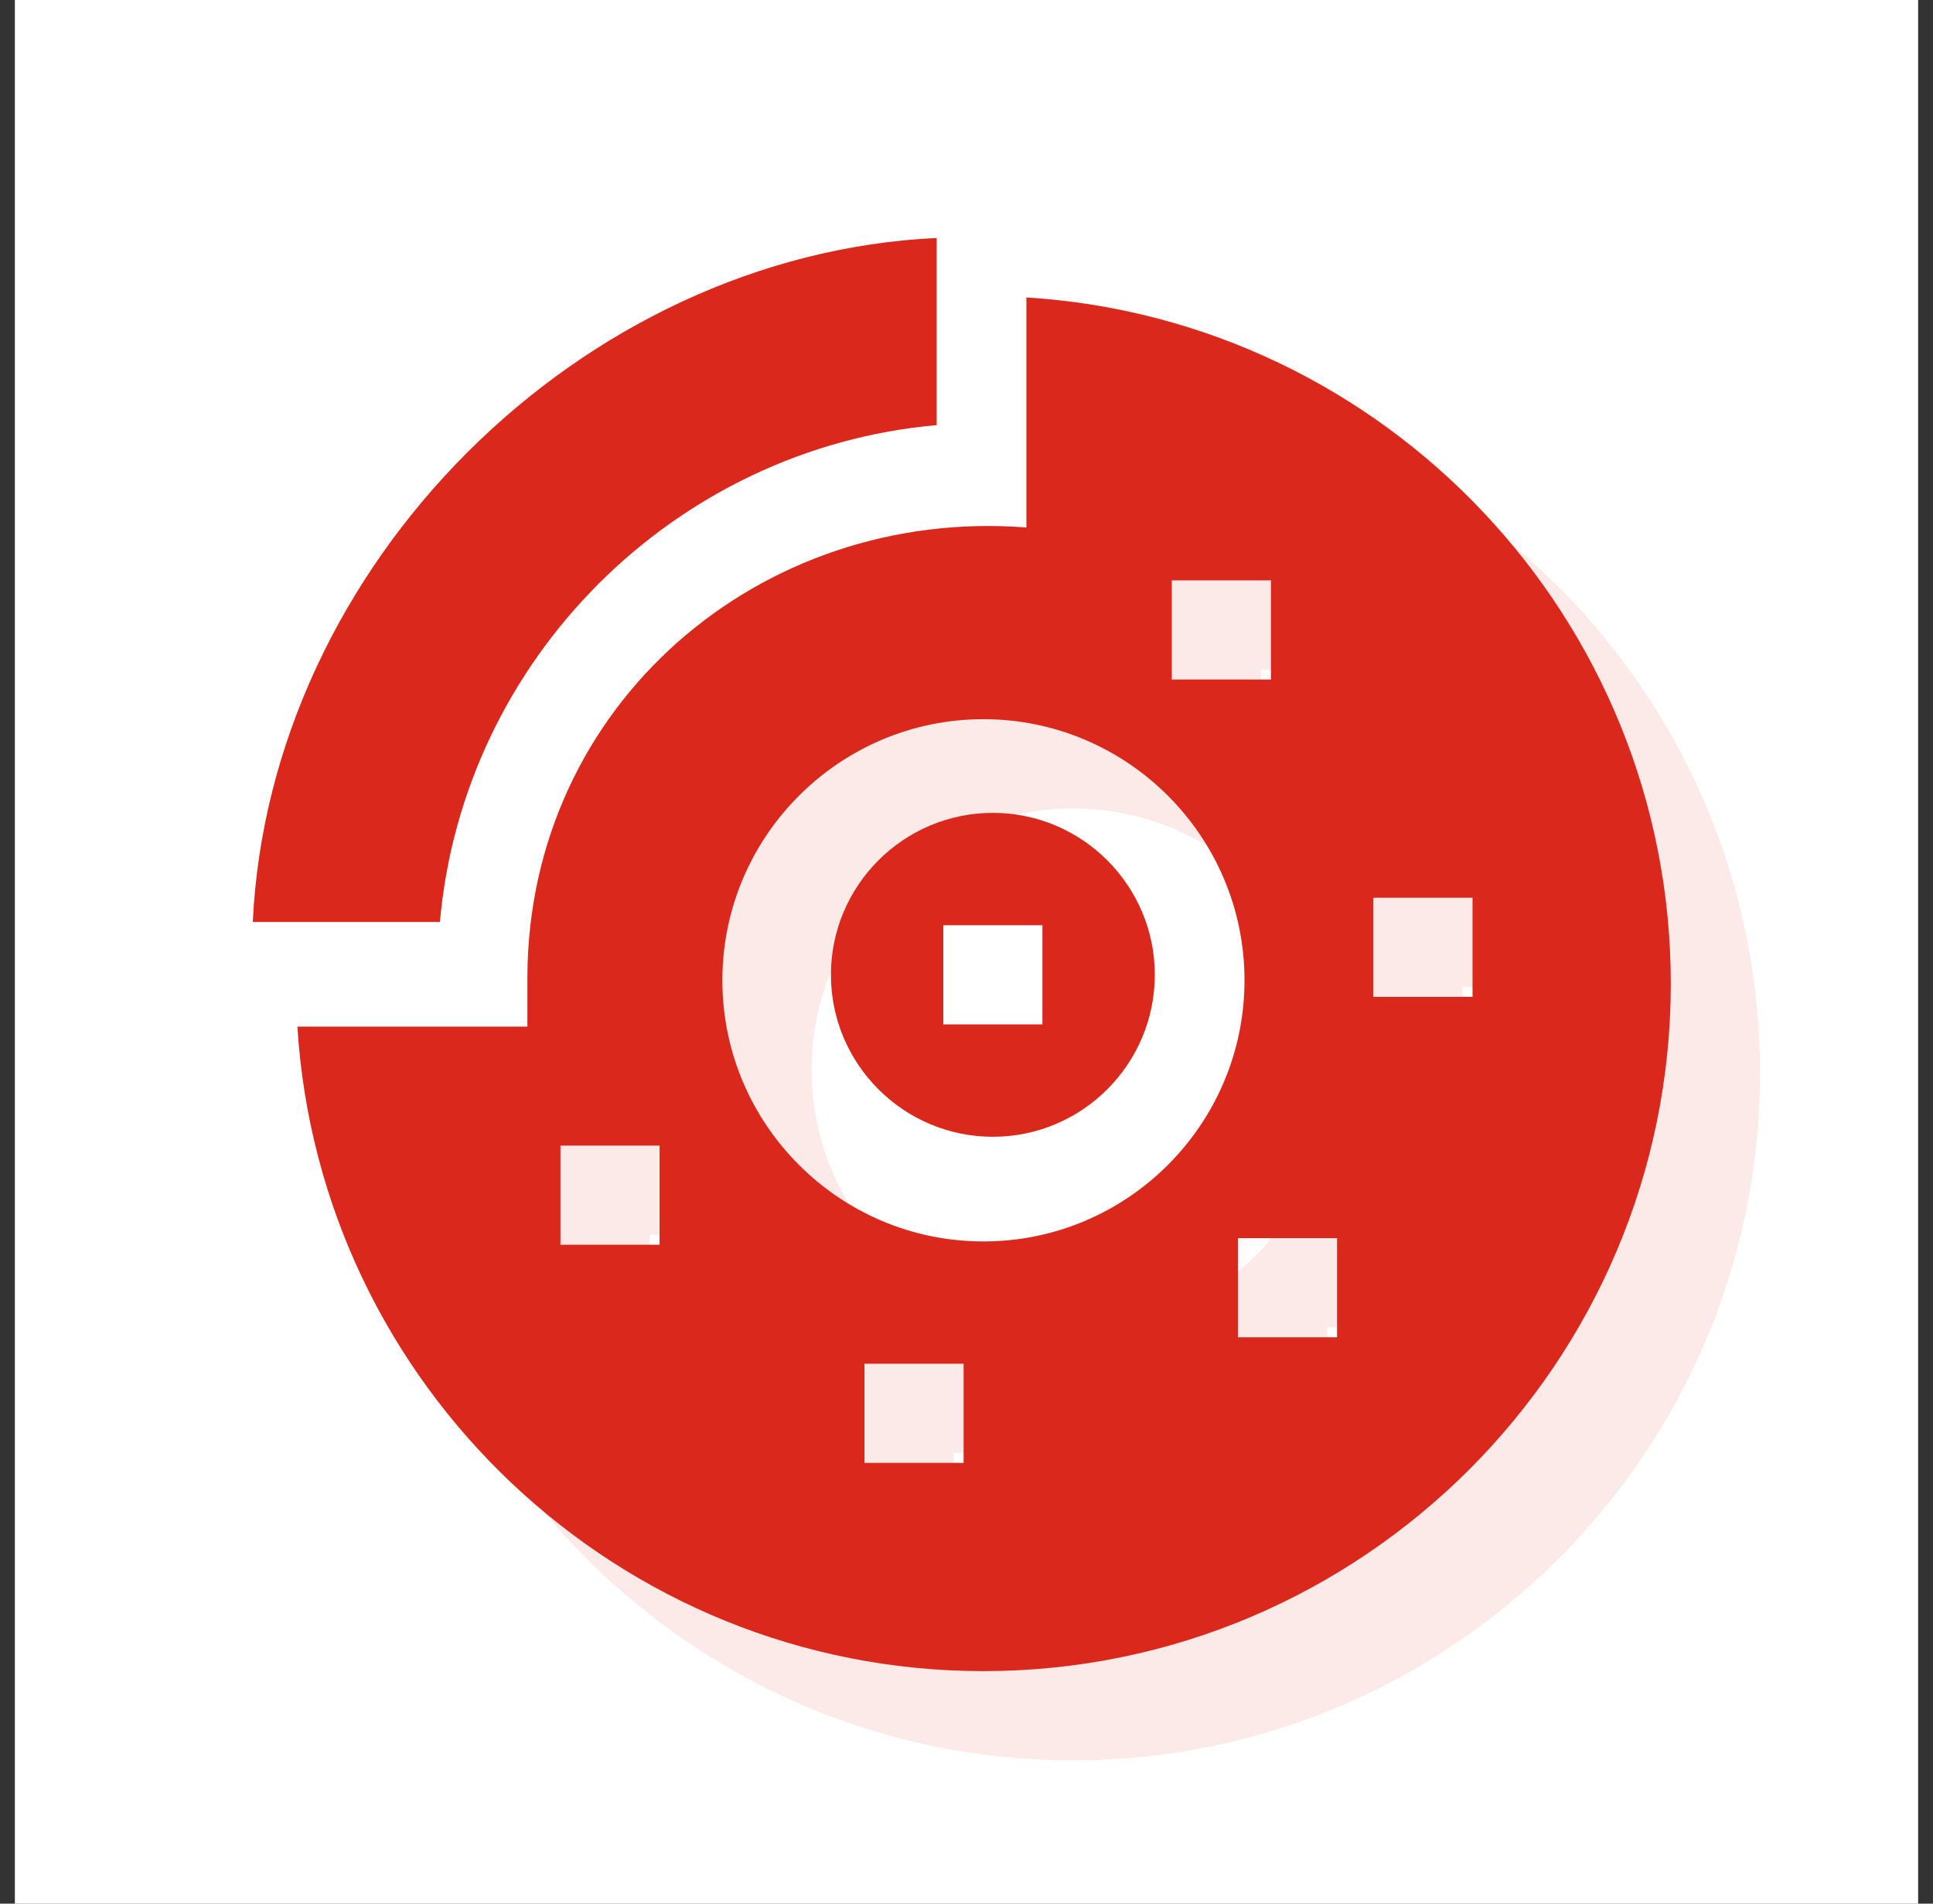
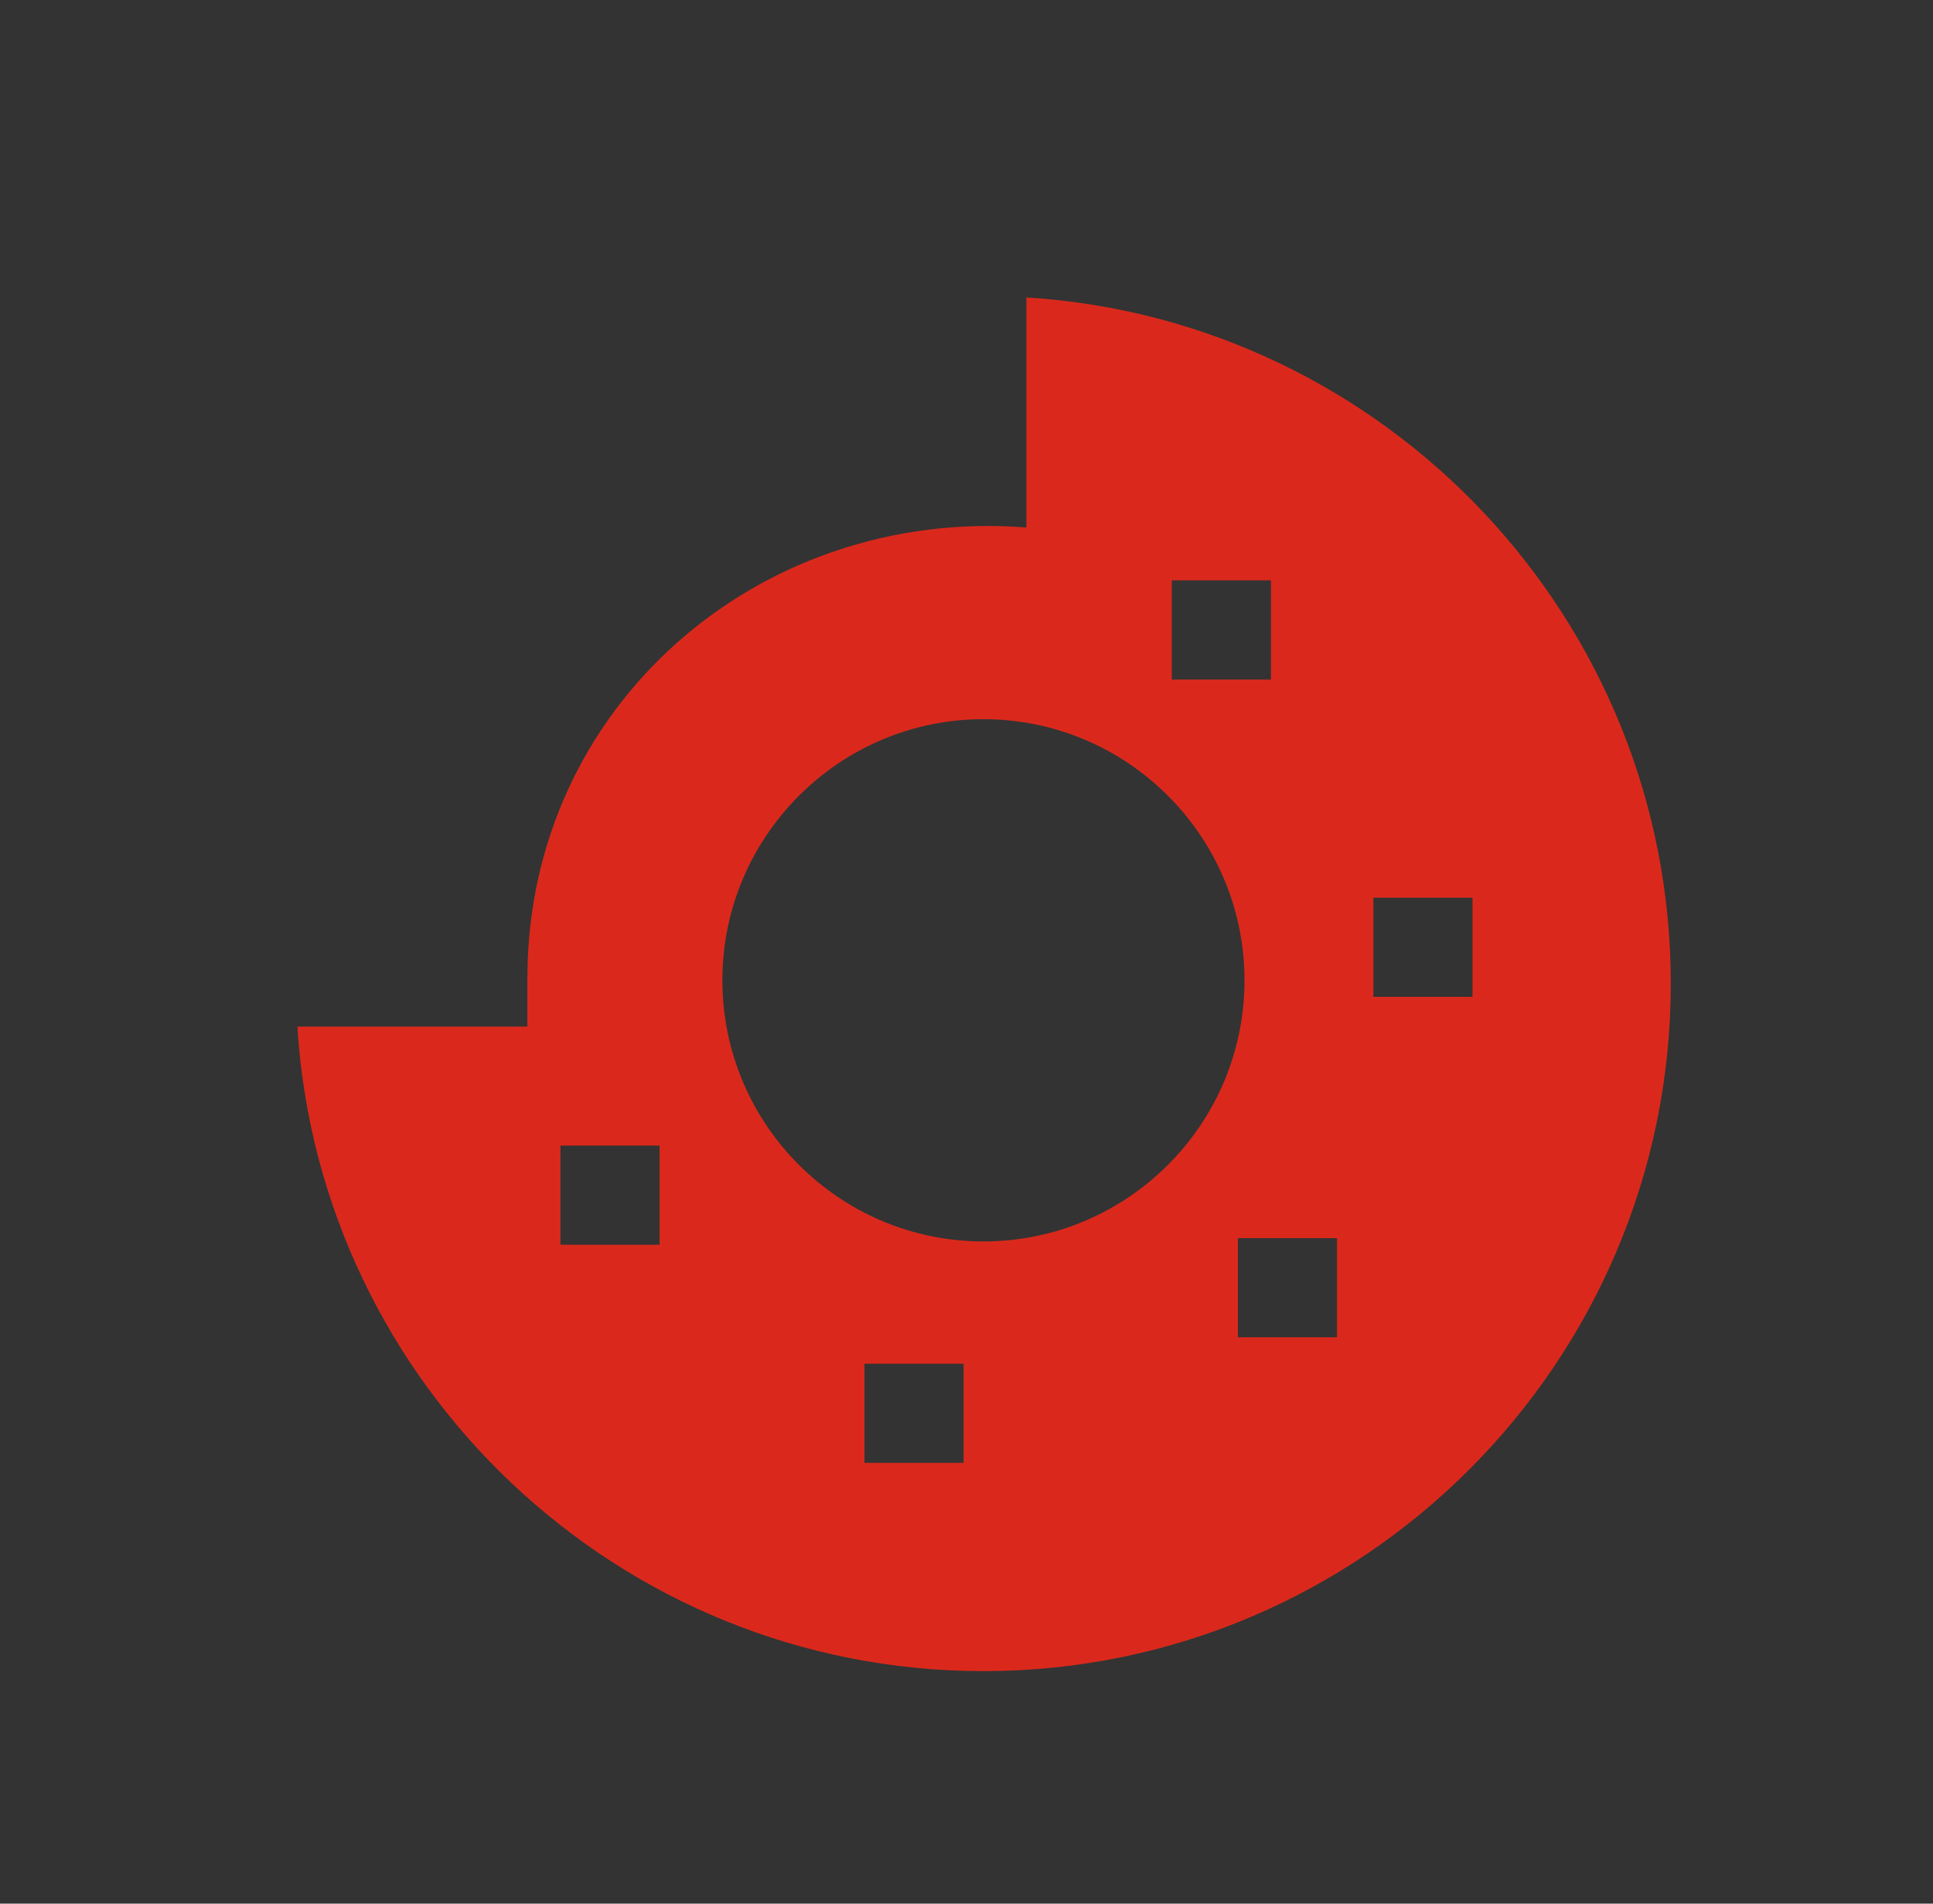
<svg xmlns="http://www.w3.org/2000/svg" width="65" height="64" viewBox="0 0 65 64" fill="none">
  <rect x="0" y="0" width="65" height="64" fill="#333333" stroke="none" />
-   <rect x="0.5" width="64" height="64" fill="white" />
-   <path d="M37.514 13V20.734C28.53 20.034 20.761 26.728 20.734 35.847C20.734 35.847 20.734 37.514 20.734 37.514H13C13.748 49.589 23.81 59.183 36.069 59.183C48.814 59.183 59.183 48.814 59.183 36.069C59.183 23.81 49.589 13.748 37.514 13ZM32.069 52.182V48.849H35.403V52.182H32.069ZM47.96 44.626V47.96H44.626V44.626H47.96ZM45.737 25.846H42.403V22.512H45.737V25.846ZM49.182 36.514V33.18H52.516V36.514H49.182ZM36.069 27.179C40.91 27.179 44.848 31.118 44.848 35.958C44.848 40.799 40.91 44.737 36.069 44.737C31.229 44.737 27.291 40.799 27.291 35.958C27.291 31.118 31.229 27.179 36.069 27.179ZM21.846 41.514H25.179V44.848H21.846V41.514Z" fill="#FBEAE8" />
-   <path d="M33.386 38.218C36.389 38.218 38.832 35.776 38.832 32.773C38.832 29.771 36.389 27.328 33.386 27.328C30.384 27.328 27.941 29.771 27.941 32.773C27.941 35.776 30.384 38.218 33.386 38.218ZM31.72 31.106H35.053V34.44H31.72V31.106Z" fill="#DA291C" />
  <path d="M34.514 10V17.734C25.53 17.034 17.761 23.728 17.734 32.847C17.734 32.847 17.734 34.514 17.734 34.514H10C10.748 46.589 20.81 56.183 33.069 56.183C45.814 56.183 56.183 45.814 56.183 33.069C56.183 20.81 46.589 10.748 34.514 10ZM29.069 49.182V45.849H32.403V49.182H29.069ZM44.96 41.626V44.96H41.626V41.626H44.96ZM42.737 22.846H39.403V19.512H42.737V22.846ZM46.182 33.514V30.18H49.516V33.514H46.182ZM33.069 24.179C37.91 24.179 41.848 28.118 41.848 32.958C41.848 37.799 37.91 41.737 33.069 41.737C28.229 41.737 24.291 37.799 24.291 32.958C24.291 28.118 28.229 24.179 33.069 24.179ZM18.846 38.514H22.179V41.848H18.846V38.514Z" fill="#DA291C" />
-   <path d="M14.792 30.997C15.579 22.146 22.689 15.073 31.497 14.292V8C19.497 8.569 9.069 18.997 8.5 30.997H14.792Z" fill="#DA291C" />
</svg>